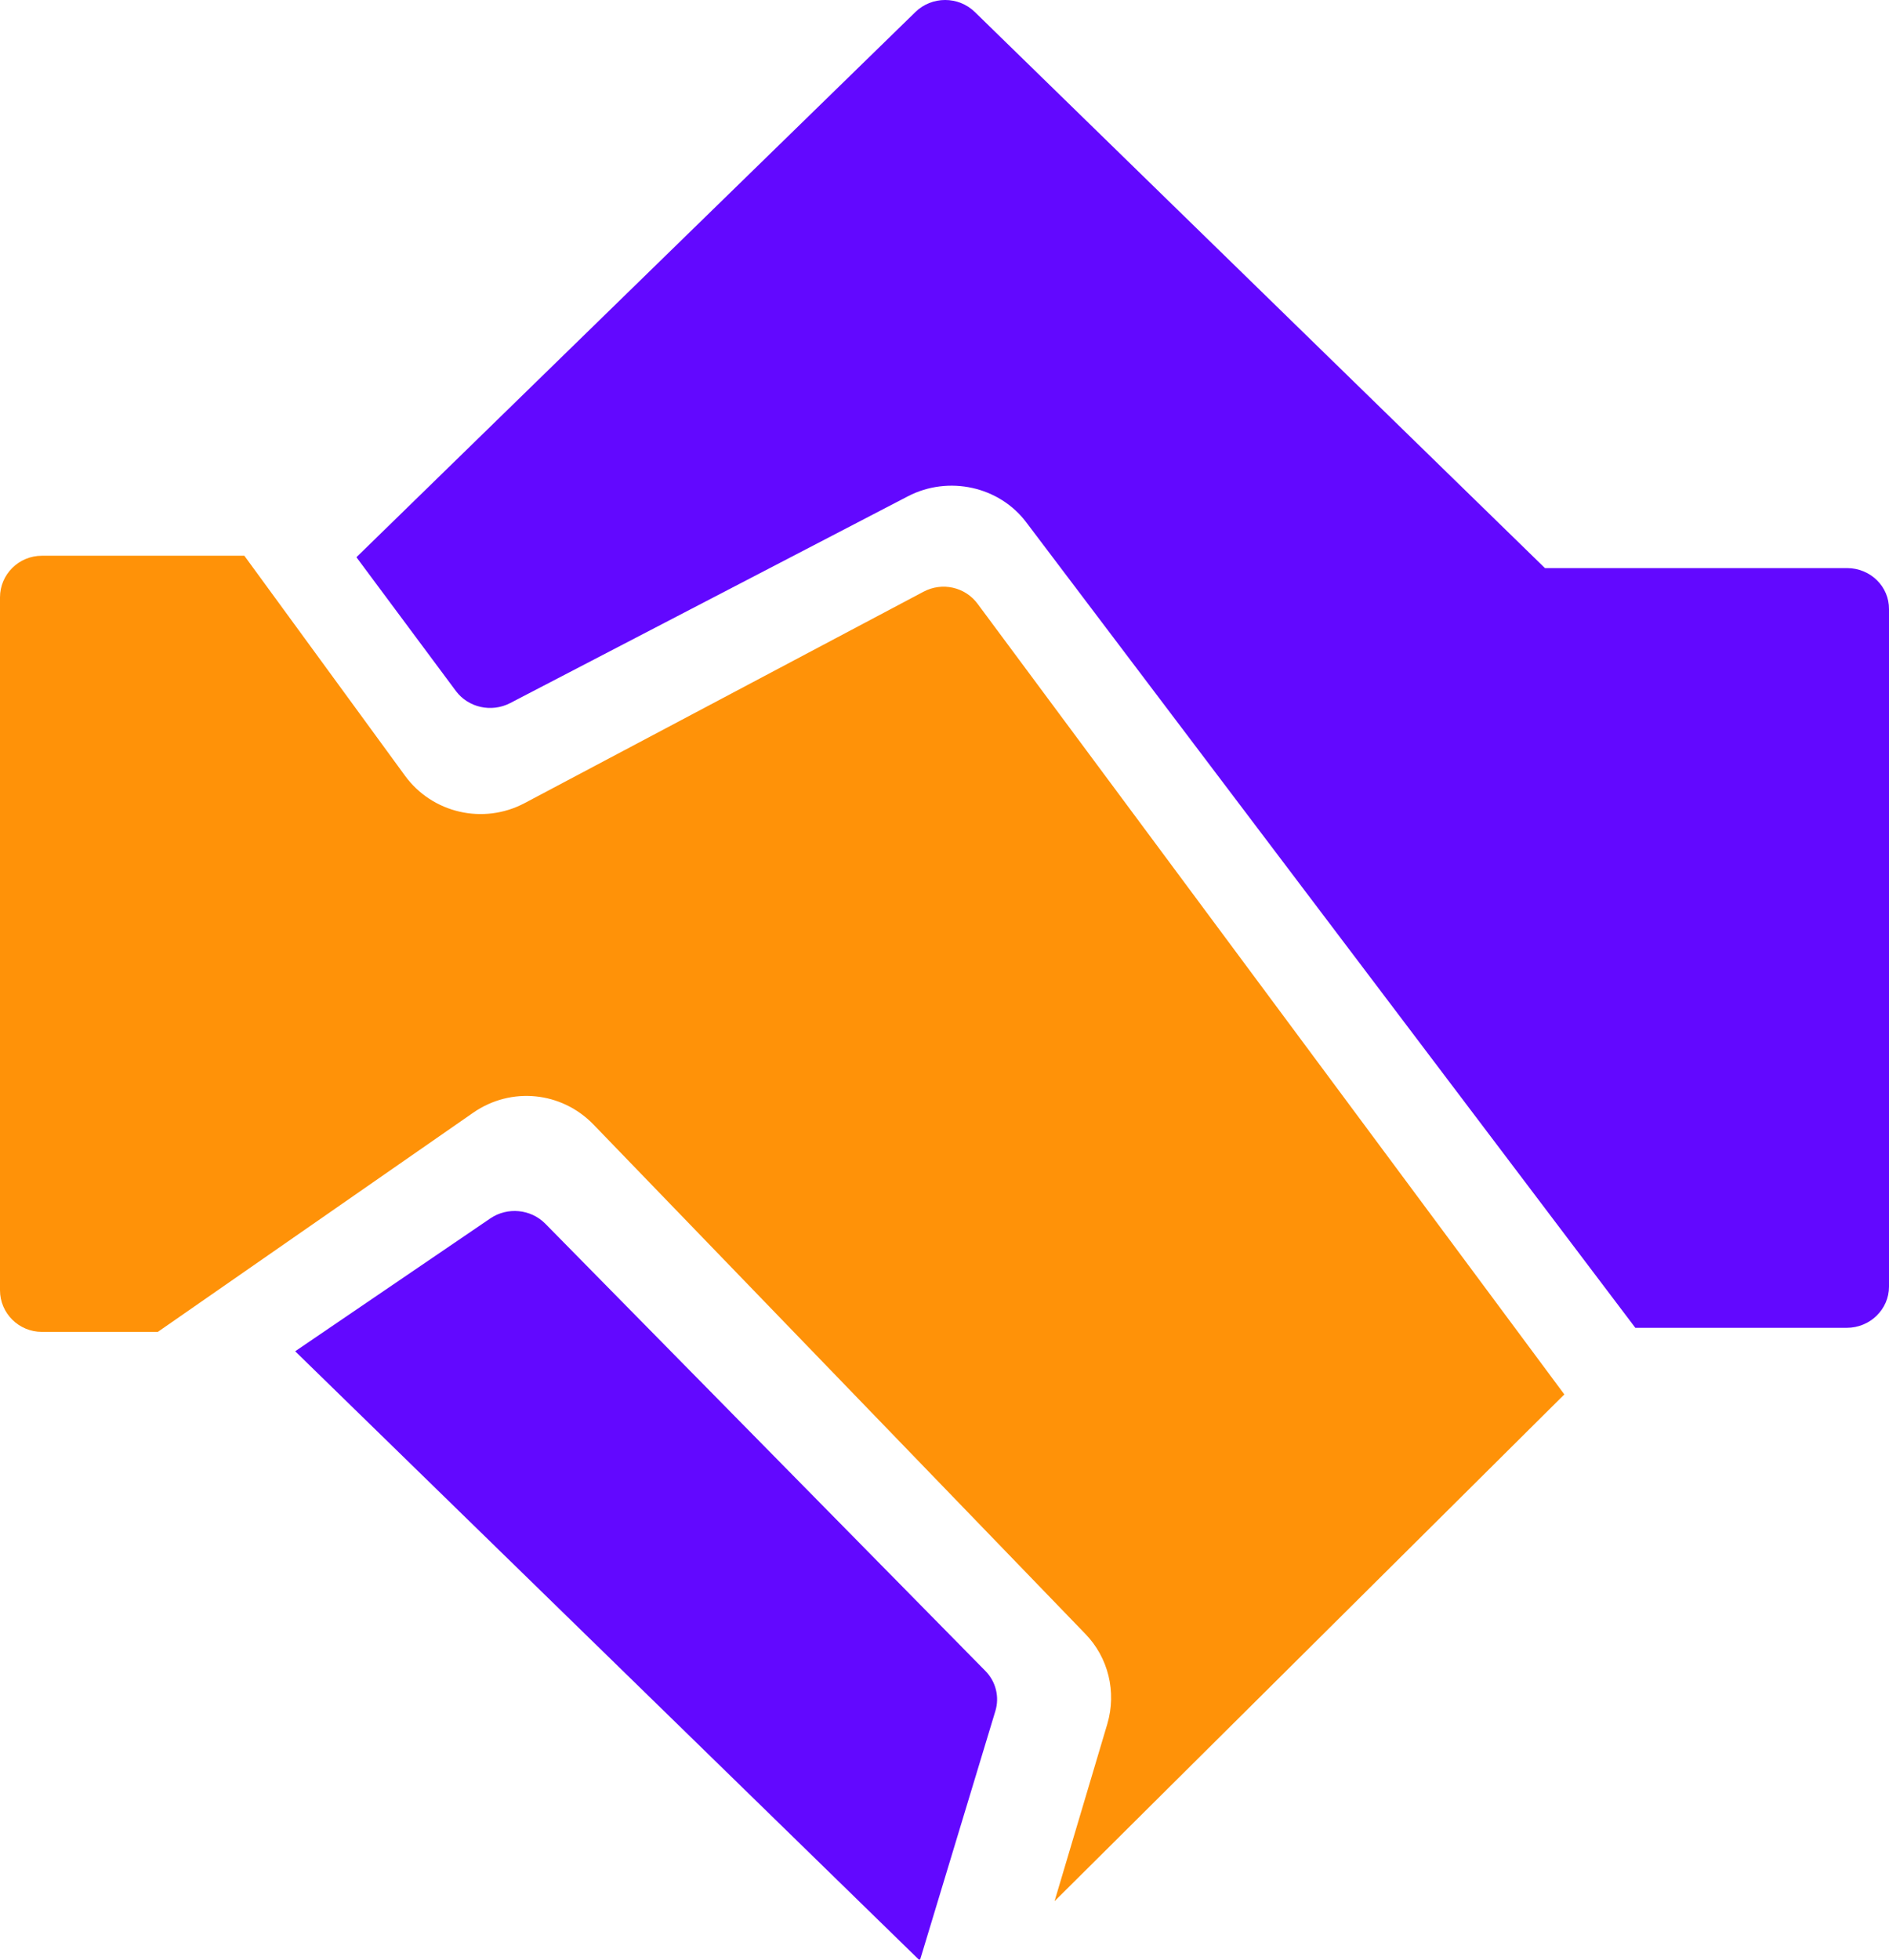
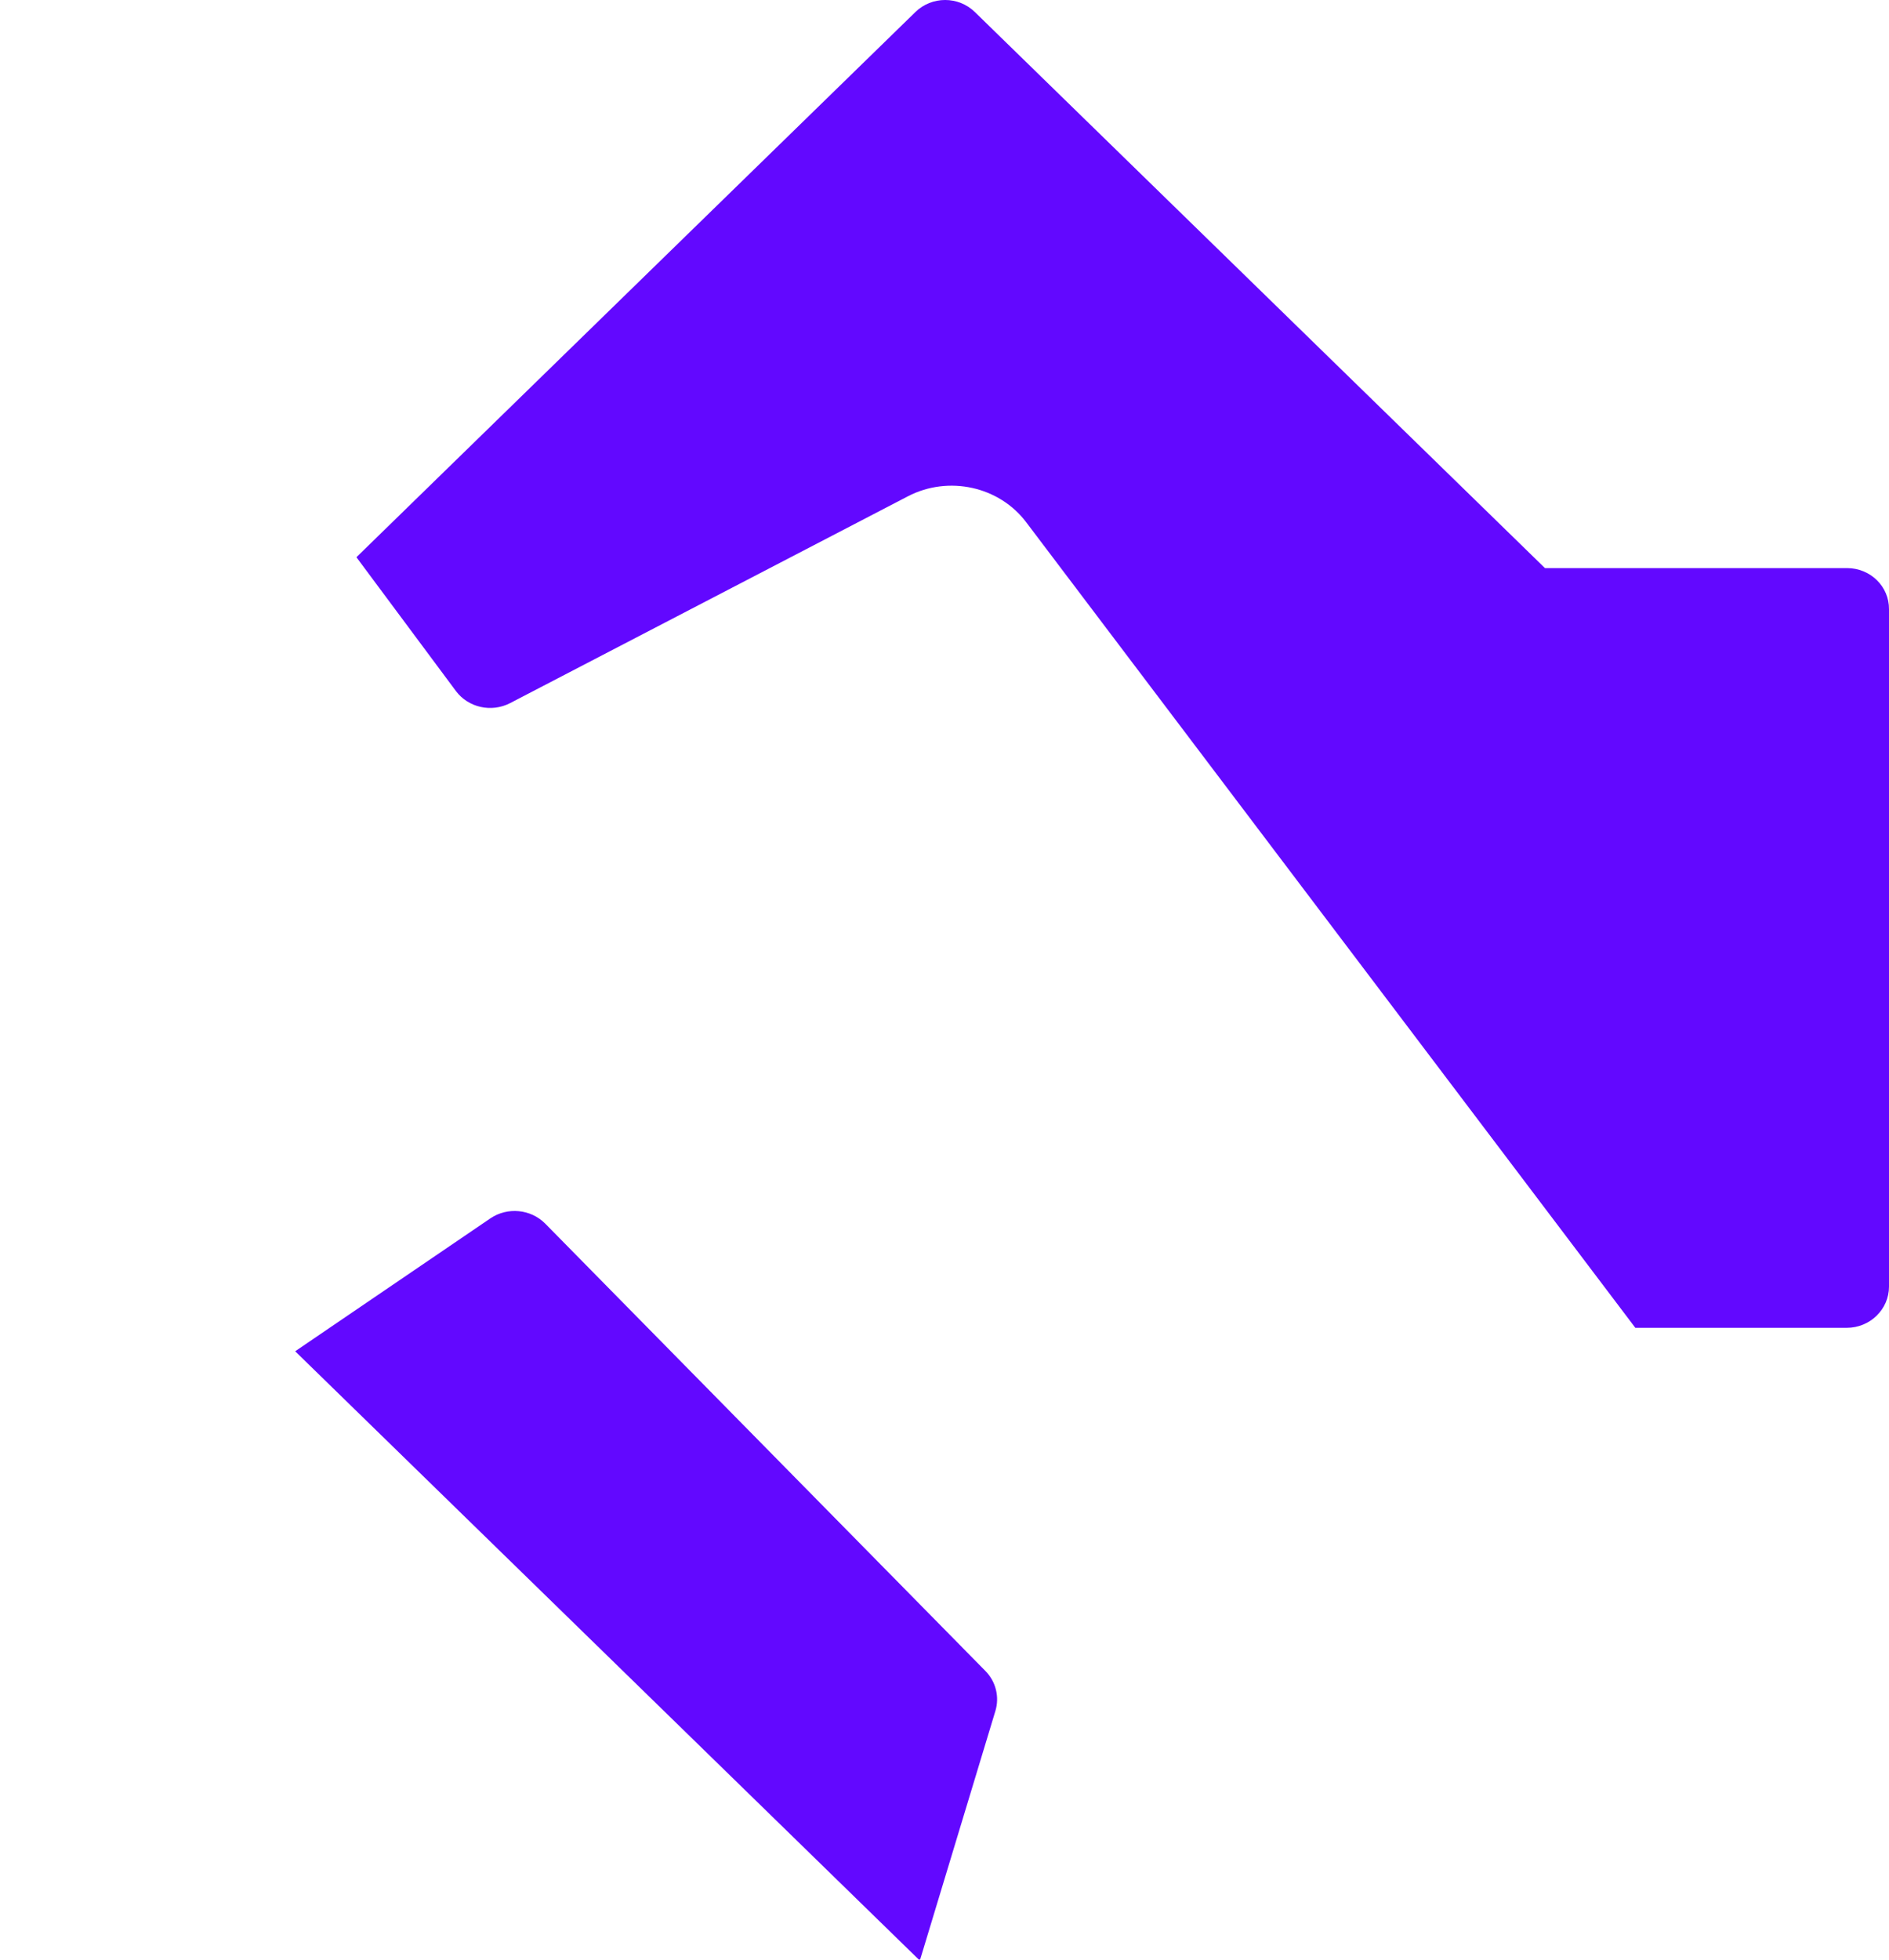
<svg xmlns="http://www.w3.org/2000/svg" fill="none" version="1.1" width="54" height="56" viewBox="0 0 54 56">
  <g style="mix-blend-mode:passthrough">
    <g style="mix-blend-mode:passthrough">
-       <path d="M13.528,31.796C14.609,31.046,16.052,31.19,16.966,32.135C16.966,32.135,31.024,46.688,31.024,46.688C31.684,47.365,31.923,48.346,31.655,49.261C31.655,49.261,30.146,54.328,30.146,54.328C30.146,54.328,44.719,39.847,44.719,39.847C44.719,39.847,27.948,17.257,27.948,17.257C27.593,16.774,26.933,16.623,26.396,16.911C26.396,16.911,14.993,22.952,14.993,22.952C13.818,23.572,12.36,23.24,11.577,22.166C11.577,22.166,6.985,15.881,6.985,15.881C6.985,15.881,1.197,15.881,1.197,15.881C0.537,15.881,0,16.414,0,17.07C0,17.07,0,36.87,0,36.87C0,37.526,0.537,38.06,1.197,38.06C1.197,38.06,4.512,38.06,4.512,38.06C4.512,38.06,13.528,31.796,13.528,31.796Z" fill="#FF9208" fill-opacity="1" />
-     </g>
+       </g>
    <g style="mix-blend-mode:passthrough">
      <path d="M14.024,34.812C14.024,34.812,8.438,38.614,8.438,38.614C8.438,38.614,26.269,56,26.269,56C26.291,55.993,26.283,55.993,26.305,55.993C26.305,55.993,28.454,48.895,28.454,48.895C28.577,48.493,28.469,48.055,28.172,47.752C28.172,47.752,15.58,34.96,15.58,34.96C15.168,34.55,14.509,34.487,14.024,34.812ZM52.799,16.234C52.799,16.234,44.165,16.234,44.165,16.234C44.165,16.234,27.868,0.344,27.868,0.344C27.398,-0.115,26.638,-0.115,26.168,0.344C26.168,0.344,10.189,15.923,10.189,15.923C10.189,15.923,13.033,19.747,13.033,19.747C13.387,20.22,14.046,20.368,14.581,20.093C14.581,20.093,25.958,14.18,25.958,14.18C27.116,13.581,28.57,13.898,29.344,14.935C29.344,14.935,46.749,37.944,46.749,37.944C46.749,37.944,52.791,37.944,52.791,37.944C53.457,37.944,54,37.415,54,36.766C54,36.766,54,17.412,54,17.412C54.007,16.763,53.472,16.234,52.799,16.234Z" fill="#6208FF" fill-opacity="1" />
    </g>
  </g>
</svg>